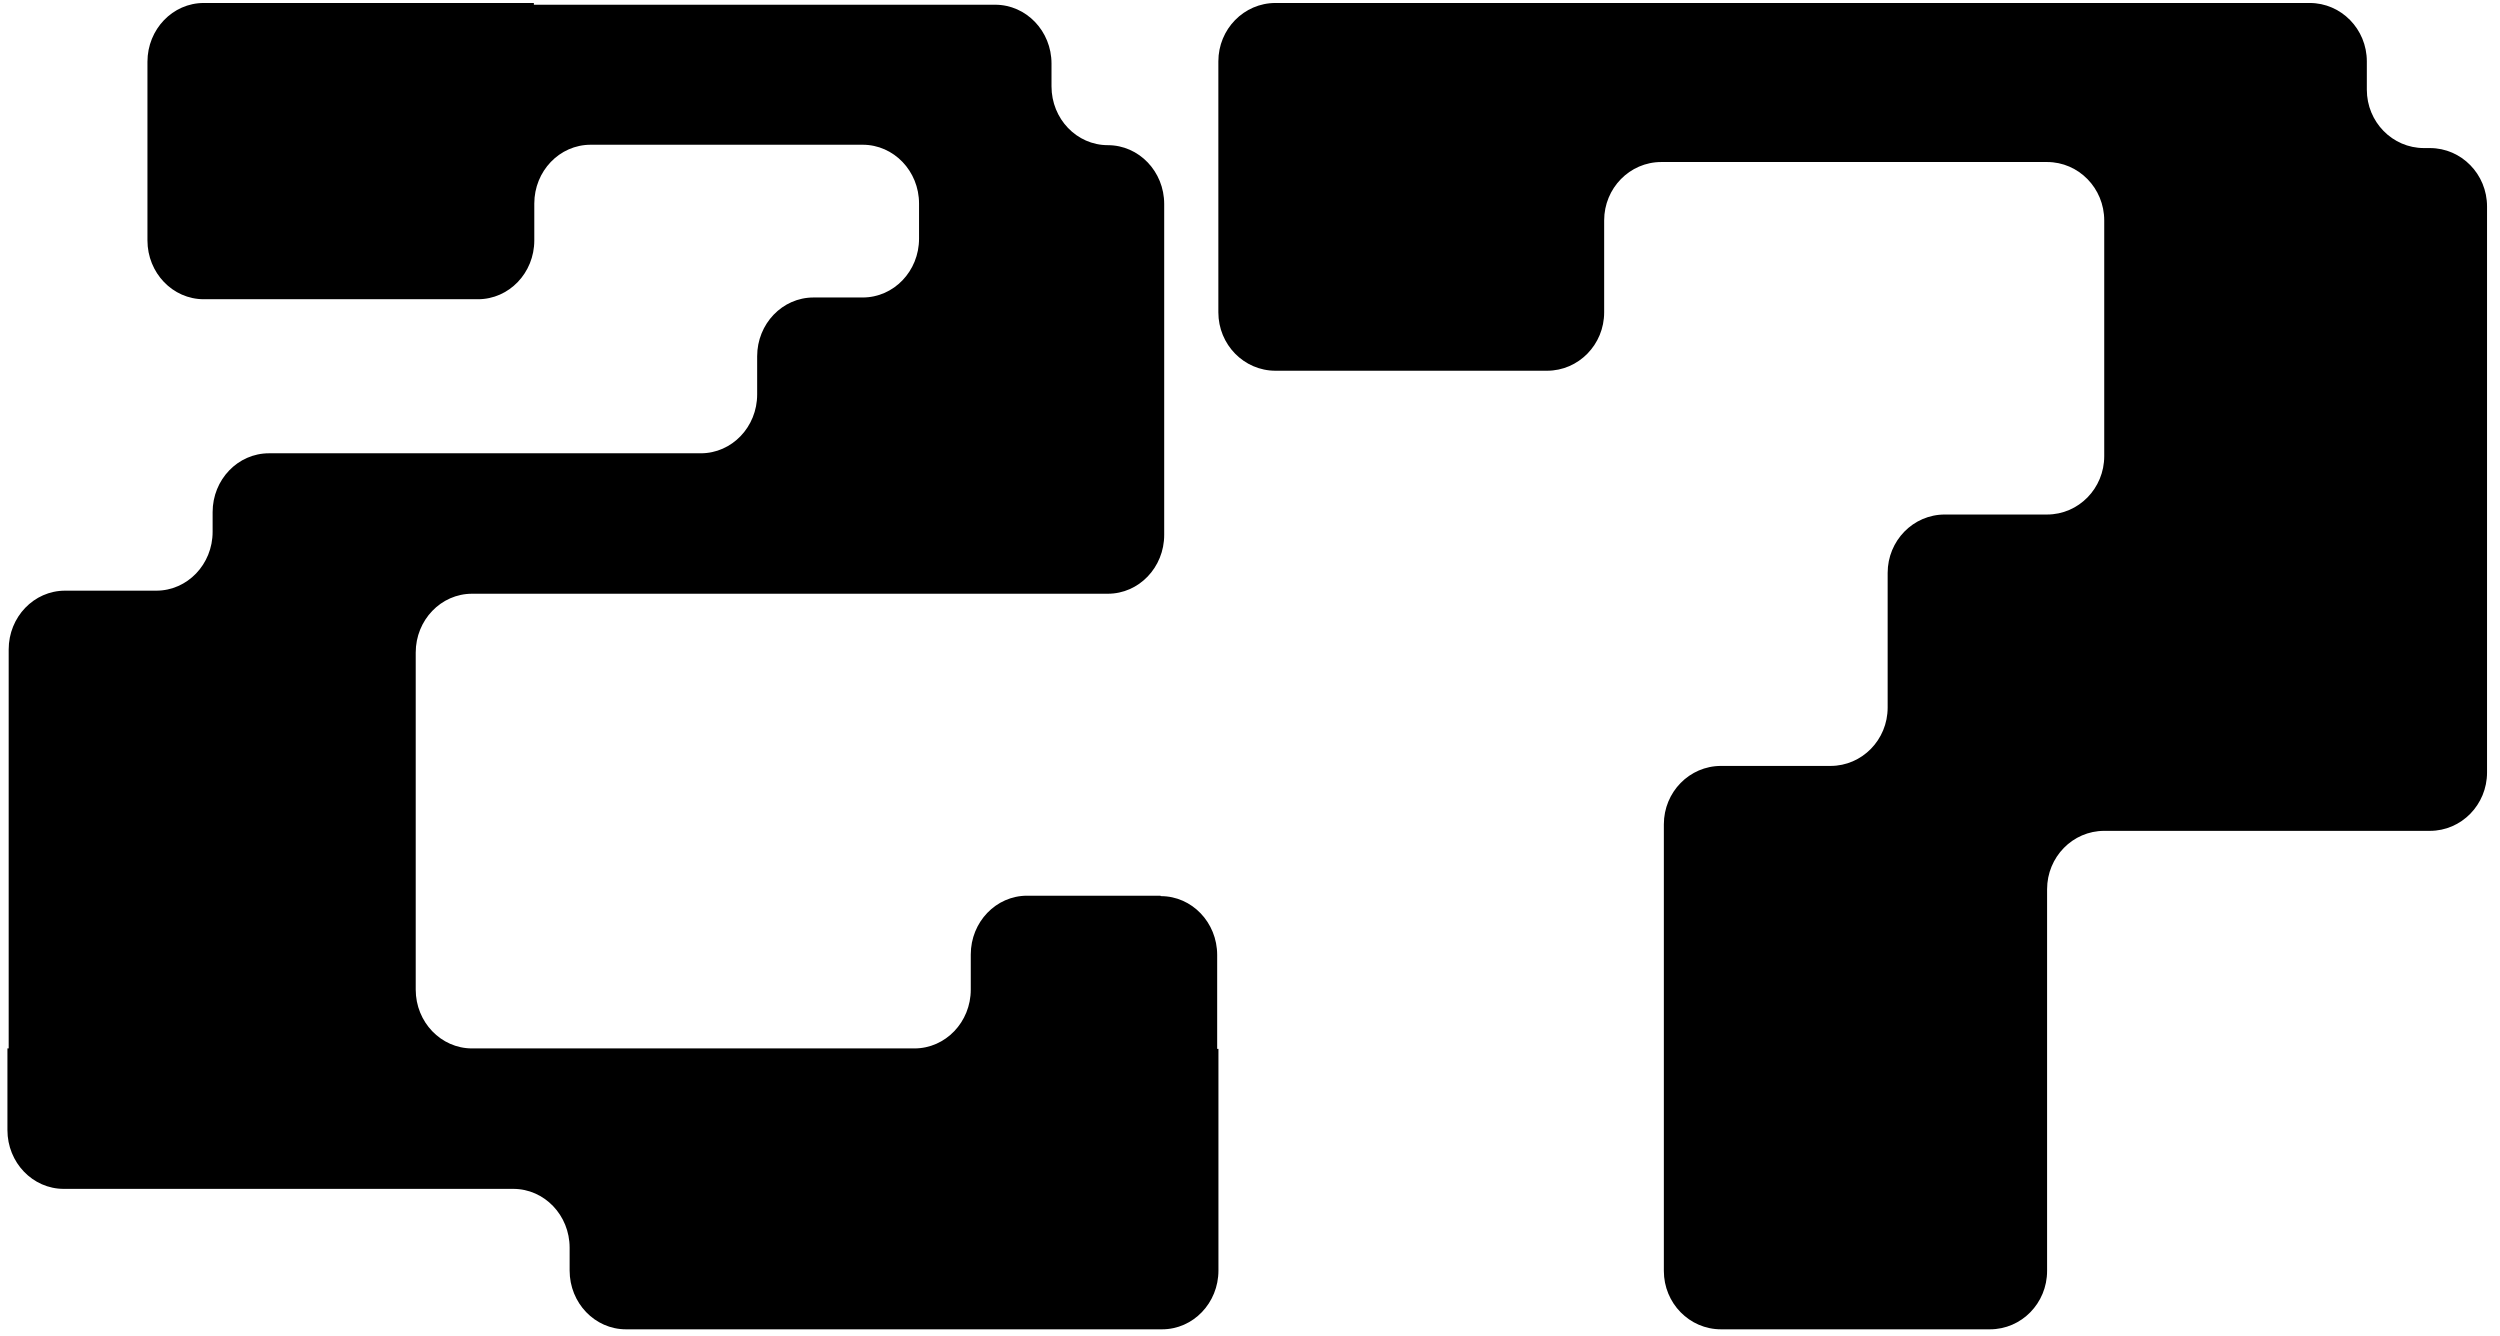
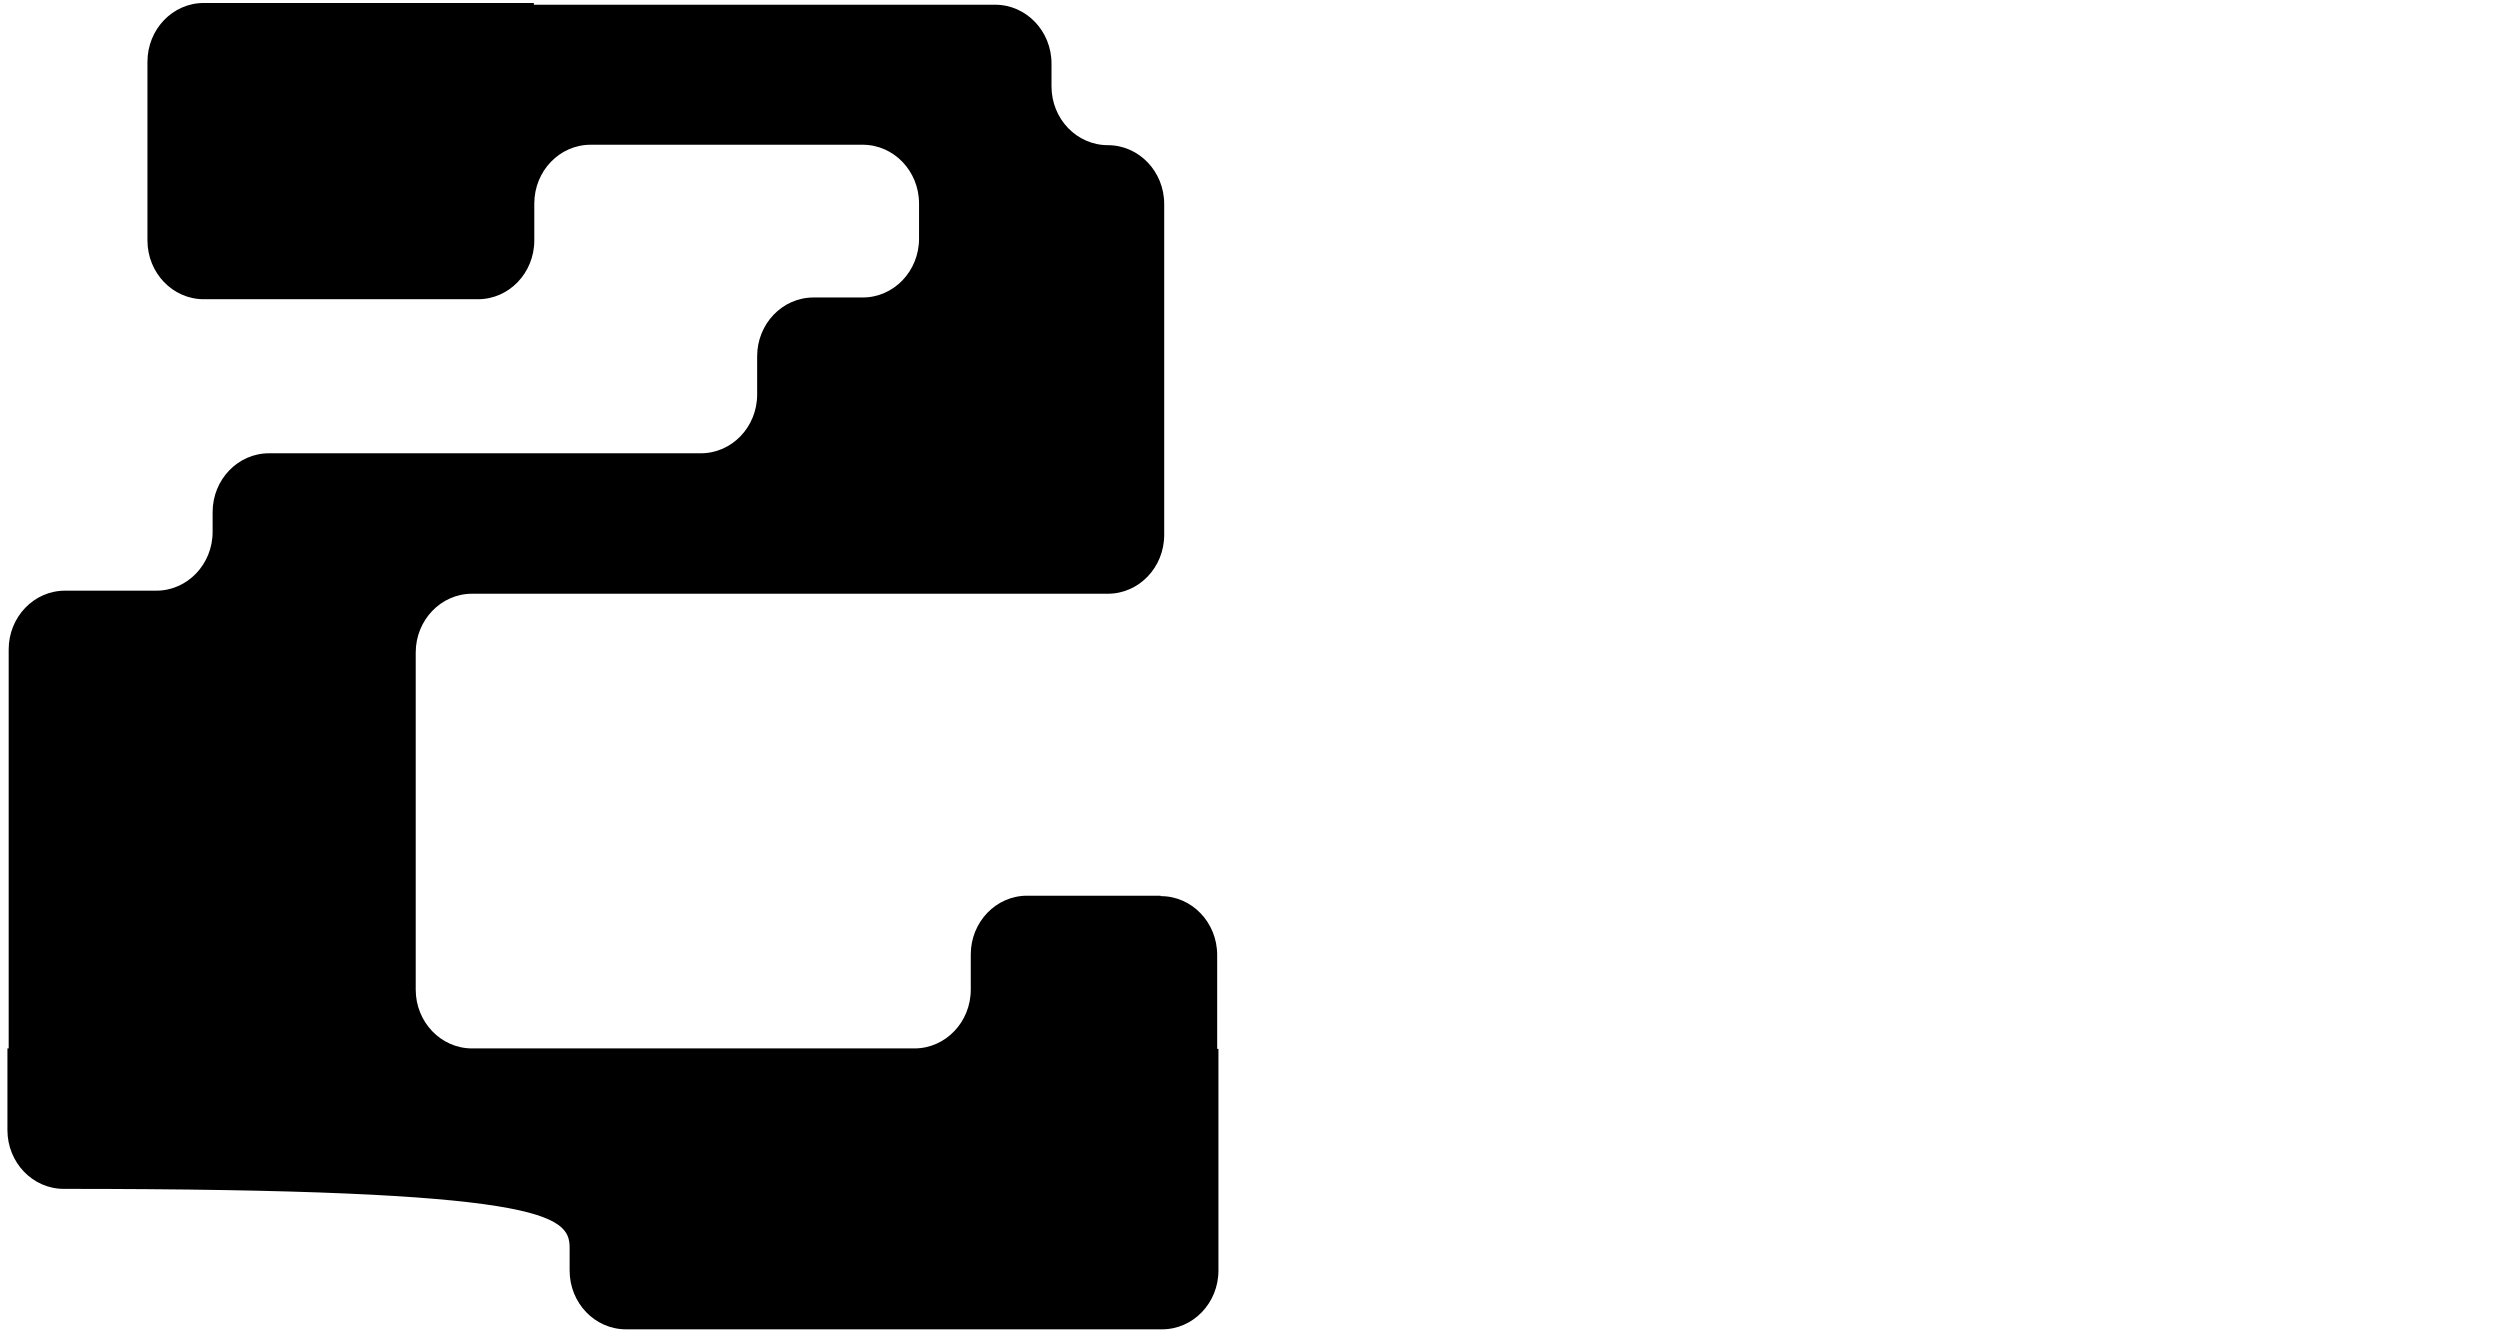
<svg xmlns="http://www.w3.org/2000/svg" width="146" height="78" viewBox="0 0 146 78" fill="none">
-   <path d="M138.223 3.584C138.223 1.701 136.729 0.174 134.886 0.174H74.488C72.646 0.174 71.152 1.701 71.152 3.584V18.241C71.152 20.124 72.646 21.651 74.488 21.651H90.347C92.19 21.651 93.683 20.124 93.683 18.241V12.872C93.683 10.989 95.177 9.462 97.019 9.462H119.55C121.393 9.462 122.887 10.989 122.887 12.872V26.638C122.887 28.521 121.393 30.048 119.55 30.048H113.575C111.733 30.048 110.239 31.575 110.239 33.458V41.321C110.239 43.204 108.746 44.73 106.903 44.73H100.505C98.663 44.73 97.169 46.257 97.169 48.14V74.223C97.169 76.106 98.663 77.632 100.505 77.632H116.214C118.057 77.632 119.55 76.106 119.55 74.223V51.932C119.55 50.049 121.044 48.522 122.887 48.522H141.907C143.75 48.522 145.243 46.995 145.243 45.112V12.057C145.243 10.174 143.75 8.647 141.907 8.647H141.559C139.716 8.647 138.223 7.121 138.223 5.238V3.584Z" fill="black" />
-   <path d="M67.768 52.309H59.983C58.166 52.309 56.693 53.846 56.693 55.743V57.794C56.693 59.69 55.219 61.228 53.402 61.228H30.933H40.584H27.569C25.752 61.228 24.278 59.69 24.278 57.794V38.109C24.278 36.212 25.752 34.674 27.569 34.674H64.698C66.516 34.674 67.989 33.136 67.989 31.239V11.913C67.989 10.016 66.516 8.478 64.698 8.478C62.881 8.478 61.408 6.941 61.408 5.044V3.711C61.408 1.814 59.934 0.276 58.117 0.276H31.178V0.174H11.902C10.084 0.174 8.611 1.712 8.611 3.608V14.04C8.611 15.937 10.084 17.475 11.902 17.475H27.913C29.73 17.475 31.203 15.937 31.203 14.04V11.887C31.203 9.991 32.676 8.453 34.494 8.453H50.382C52.199 8.453 53.672 9.991 53.672 11.887V13.938C53.672 15.835 52.199 17.373 50.382 17.373H47.509C45.691 17.373 44.218 18.91 44.218 20.807V23.037C44.218 24.934 42.745 26.472 40.928 26.472H15.708C13.891 26.472 12.417 28.01 12.417 29.907V31.06C12.417 32.957 10.944 34.495 9.127 34.495H3.798C1.981 34.495 0.507 36.032 0.507 37.929V61.228H0.434V65.996C0.434 67.892 1.907 69.43 3.724 69.43H29.975C31.792 69.43 33.266 70.968 33.266 72.865V74.198C33.266 76.095 34.739 77.632 36.556 77.632H67.866C69.683 77.632 71.157 76.095 71.157 74.198V61.254H71.083V55.769C71.083 53.872 69.61 52.334 67.793 52.334L67.768 52.309Z" fill="black" />
+   <path d="M67.768 52.309H59.983C58.166 52.309 56.693 53.846 56.693 55.743V57.794C56.693 59.69 55.219 61.228 53.402 61.228H30.933H40.584H27.569C25.752 61.228 24.278 59.69 24.278 57.794V38.109C24.278 36.212 25.752 34.674 27.569 34.674H64.698C66.516 34.674 67.989 33.136 67.989 31.239V11.913C67.989 10.016 66.516 8.478 64.698 8.478C62.881 8.478 61.408 6.941 61.408 5.044V3.711C61.408 1.814 59.934 0.276 58.117 0.276H31.178V0.174H11.902C10.084 0.174 8.611 1.712 8.611 3.608V14.04C8.611 15.937 10.084 17.475 11.902 17.475H27.913C29.73 17.475 31.203 15.937 31.203 14.04V11.887C31.203 9.991 32.676 8.453 34.494 8.453H50.382C52.199 8.453 53.672 9.991 53.672 11.887V13.938C53.672 15.835 52.199 17.373 50.382 17.373H47.509C45.691 17.373 44.218 18.91 44.218 20.807V23.037C44.218 24.934 42.745 26.472 40.928 26.472H15.708C13.891 26.472 12.417 28.01 12.417 29.907V31.06C12.417 32.957 10.944 34.495 9.127 34.495H3.798C1.981 34.495 0.507 36.032 0.507 37.929V61.228H0.434V65.996C0.434 67.892 1.907 69.43 3.724 69.43C31.792 69.43 33.266 70.968 33.266 72.865V74.198C33.266 76.095 34.739 77.632 36.556 77.632H67.866C69.683 77.632 71.157 76.095 71.157 74.198V61.254H71.083V55.769C71.083 53.872 69.61 52.334 67.793 52.334L67.768 52.309Z" fill="black" />
</svg>